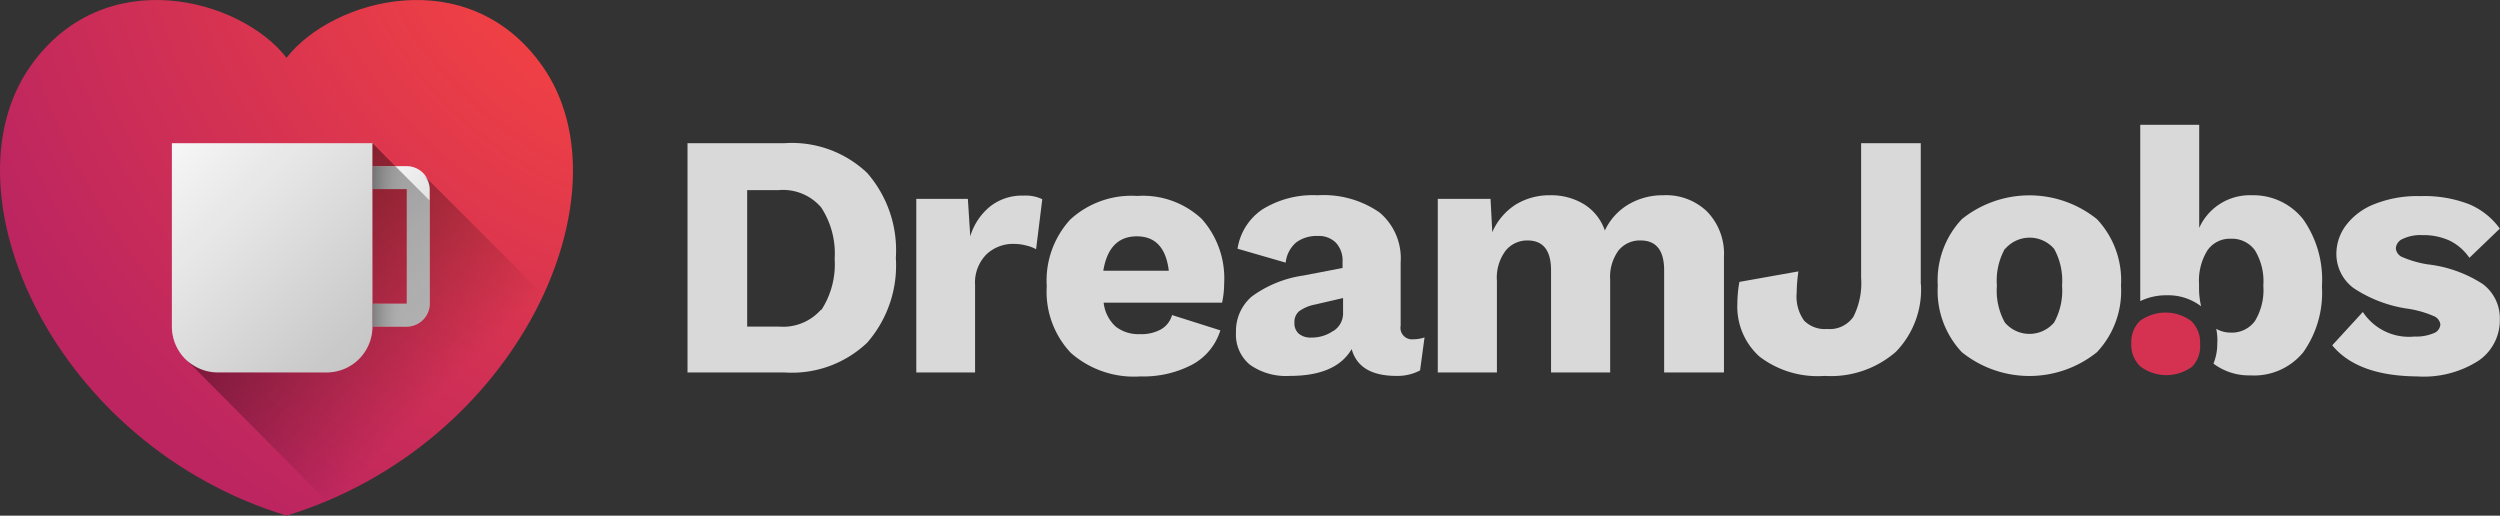
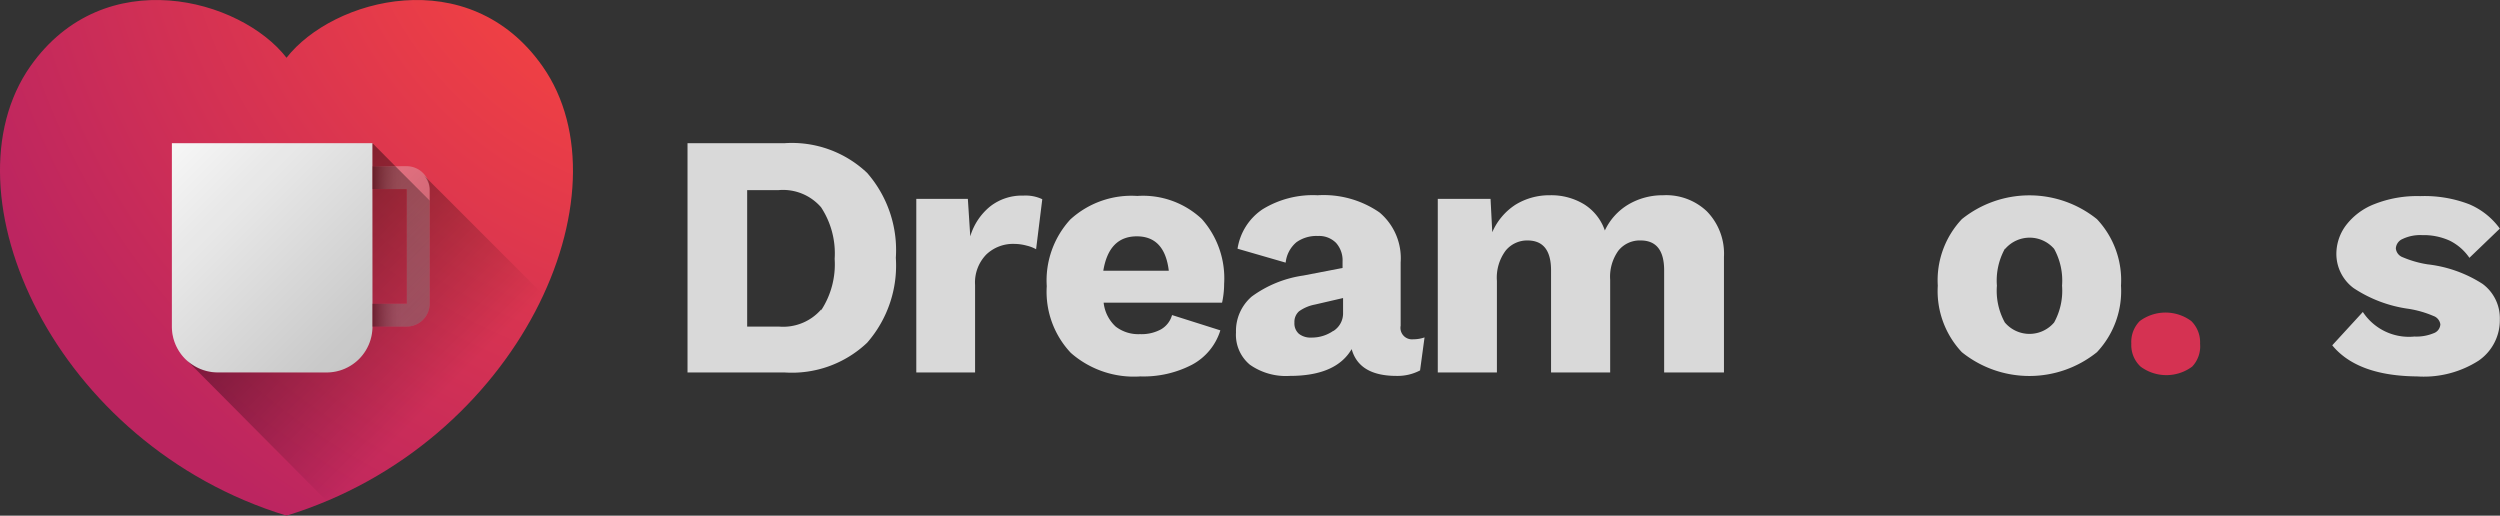
<svg xmlns="http://www.w3.org/2000/svg" xmlns:xlink="http://www.w3.org/1999/xlink" width="145.45" height="30" viewBox="0 0 145.45 30">
  <rect x="0" y="0" width="145.45" height="30" fill="#333333" stroke="none" />
  <defs>
    <style>
      .cls-1 {
        isolation: isolate;
      }

      .cls-2 {
        fill: url(#radial-gradient);
      }

      .cls-3 {
        fill: #f7f7f7;
      }

      .cls-4, .cls-6 {
        opacity: 0.2;
      }

      .cls-4, .cls-5, .cls-6 {
        mix-blend-mode: multiply;
      }

      .cls-4 {
        fill: url(#linear-gradient);
      }

      .cls-5 {
        opacity: 0.3;
        fill: url(#linear-gradient-2);
      }

      .cls-6 {
        fill: url(#linear-gradient-3);
      }

      .cls-7 {
        opacity: 0.4;
      }

      .cls-8 {
        fill: url(#linear-gradient-4);
      }

      .cls-9 {
        fill: url(#linear-gradient-5);
      }

      .cls-10 {
        fill: url(#linear-gradient-6);
      }

      .cls-11 {
        fill: url(#linear-gradient-7);
      }

      .cls-12 {
        fill: #d53252;
      }

      .cls-13 {
        fill: #d9d9d9;
      }
    </style>
    <radialGradient id="radial-gradient" cx="41.83" cy="-9.67" r="47.1" gradientUnits="userSpaceOnUse">
      <stop offset="0.35" stop-color="#ef4044" />
      <stop offset="1" stop-color="#bc2560" />
    </radialGradient>
    <linearGradient id="linear-gradient" x1="9.98" y1="8.36" x2="21.69" y2="20.07" gradientUnits="userSpaceOnUse">
      <stop offset="0" stop-opacity="0" />
      <stop offset="1" />
    </linearGradient>
    <linearGradient id="linear-gradient-2" x1="21.67" y1="14.33" x2="25" y2="14.33" gradientUnits="userSpaceOnUse">
      <stop offset="0" stop-color="#231f20" />
      <stop offset="0.07" stop-color="#585556" />
      <stop offset="0.15" stop-color="#8b8889" />
      <stop offset="0.23" stop-color="#b4b3b3" />
      <stop offset="0.31" stop-color="#d5d4d4" />
      <stop offset="0.38" stop-color="#ececec" />
      <stop offset="0.44" stop-color="#fafafa" />
      <stop offset="0.5" stop-color="#fff" />
    </linearGradient>
    <linearGradient id="linear-gradient-3" x1="19.97" y1="11.36" x2="25.91" y2="17.3" xlink:href="#linear-gradient" />
    <linearGradient id="linear-gradient-4" x1="28.46" y1="20.13" x2="19.32" y2="10.99" xlink:href="#linear-gradient" />
    <linearGradient id="linear-gradient-5" x1="30.63" y1="17.96" x2="21.49" y2="8.82" xlink:href="#linear-gradient" />
    <linearGradient id="linear-gradient-6" x1="28.29" y1="20.29" x2="19.15" y2="11.15" xlink:href="#linear-gradient" />
    <linearGradient id="linear-gradient-7" x1="25.42" y1="23.2" x2="16.44" y2="14.22" xlink:href="#linear-gradient" />
  </defs>
  <title>logo-dark</title>
  <g class="cls-1">
    <g id="Layer_1" data-name="Layer 1">
      <g>
        <g>
          <path class="cls-2" d="M16.67,3.36c2.69-3.44,10.6-5.61,14.89.49,5.19,7.37-1.36,22-14.89,26.15C3.14,25.87-3.41,11.22,1.77,3.85,6.07-2.25,14-.08,16.67,3.36Z" transform="translate(0 0)" />
          <path class="cls-3" d="M21.67,8.33H10V19a2.67,2.67,0,0,0,2.67,2.67H19A2.67,2.67,0,0,0,21.67,19V8.33Z" transform="translate(0 0)" />
          <path class="cls-4" d="M21.67,8.33H10V19a2.67,2.67,0,0,0,2.67,2.67H19A2.67,2.67,0,0,0,21.67,19V8.33Z" transform="translate(0 0)" />
-           <path class="cls-3" d="M25,17.67V11a1.34,1.34,0,0,0-1.33-1.33h-2V11h2v6.67h-2V19h2A1.34,1.34,0,0,0,25,17.67Z" transform="translate(0 0)" />
          <path class="cls-5" d="M25,17.67V11a1.34,1.34,0,0,0-1.33-1.33h-2V11h2v6.67h-2V19h2A1.34,1.34,0,0,0,25,17.67Z" transform="translate(0 0)" />
          <path class="cls-6" d="M25,17.67V11a1.34,1.34,0,0,0-1.33-1.33h-2V11h2v6.67h-2V19h2A1.34,1.34,0,0,0,25,17.67Z" transform="translate(0 0)" />
          <g class="cls-7">
            <polygon class="cls-8" points="23.67 11 21.67 11 21.67 17 21.67 17.67 23.67 17.67 23.67 11" />
            <polygon class="cls-9" points="23 9.67 21.67 8.33 21.67 9.67 23 9.67" />
            <path class="cls-10" d="M25,17.67v-6l-2-2H21.67V11h2v6.67h-2V19h2A1.34,1.34,0,0,0,25,17.67Z" transform="translate(0 0)" />
            <path class="cls-11" d="M25,11v6.67A1.34,1.34,0,0,1,23.67,19h-2A2.67,2.67,0,0,1,19,21.67H12.67a2.66,2.66,0,0,1-1.85-.76L19,29.14a24.34,24.34,0,0,0,12.6-12l-7-7A1.33,1.33,0,0,1,25,11Z" transform="translate(0 0)" />
          </g>
        </g>
        <g>
          <path class="cls-12" d="M127.49,18.68a2.52,2.52,0,0,0-3,0A1.73,1.73,0,0,0,124,20a1.71,1.71,0,0,0,.54,1.33,2.52,2.52,0,0,0,3,0A1.71,1.71,0,0,0,128,20,1.73,1.73,0,0,0,127.49,18.68Z" transform="translate(0 0)" />
          <path class="cls-13" d="M50.45,10.06A6.83,6.83,0,0,1,52.12,15a6.83,6.83,0,0,1-1.67,4.94,6.36,6.36,0,0,1-4.8,1.73H40V8.33h5.66A6.36,6.36,0,0,1,50.45,10.06Zm-2.68,8a4.88,4.88,0,0,0,.79-3,4.88,4.88,0,0,0-.79-3,2.93,2.93,0,0,0-2.46-1H43.47V19h1.84A2.93,2.93,0,0,0,47.78,18Z" transform="translate(0 0)" />
          <path class="cls-13" d="M60.64,11.59l-0.36,2.91a2.16,2.16,0,0,0-.55-0.21A2.83,2.83,0,0,0,59,14.19a2.25,2.25,0,0,0-1.62.62,2.33,2.33,0,0,0-.65,1.77v5.09H53.31V11.57h3l0.14,2.18A3.54,3.54,0,0,1,57.62,12a3,3,0,0,1,1.93-.62A2.27,2.27,0,0,1,60.64,11.59Z" transform="translate(0 0)" />
          <path class="cls-13" d="M71.1,17.61H64.21a2.22,2.22,0,0,0,.7,1.39,2.16,2.16,0,0,0,1.42.44,2.36,2.36,0,0,0,1.22-.28,1.39,1.39,0,0,0,.64-0.83L71,19.22a3.4,3.4,0,0,1-1.65,2,6.12,6.12,0,0,1-3,.68,5.56,5.56,0,0,1-4.05-1.37,5.18,5.18,0,0,1-1.4-3.88,5.25,5.25,0,0,1,1.37-3.88,5.27,5.27,0,0,1,3.9-1.37,5,5,0,0,1,3.75,1.34,5.19,5.19,0,0,1,1.3,3.77A5.22,5.22,0,0,1,71.1,17.61Zm-6.91-1.86H68q-0.24-2-1.86-2T64.19,15.75Z" transform="translate(0 0)" />
          <path class="cls-13" d="M82.88,19.63l-0.26,1.92a2.8,2.8,0,0,1-1.37.32q-2.18,0-2.61-1.56-0.91,1.56-3.6,1.56a3.64,3.64,0,0,1-2.32-.65,2.26,2.26,0,0,1-.81-1.88,2.64,2.64,0,0,1,.92-2.09,6.69,6.69,0,0,1,3-1.22l2.28-.44V15.22a1.52,1.52,0,0,0-.38-1.09,1.38,1.38,0,0,0-1.05-.4,2,2,0,0,0-1.25.36,1.79,1.79,0,0,0-.63,1.19L72,14.47a3.38,3.38,0,0,1,1.45-2.29,5.59,5.59,0,0,1,3.21-.82,5.72,5.72,0,0,1,3.6,1,3.48,3.48,0,0,1,1.23,2.91v3.68a0.67,0.67,0,0,0,.73.79A2,2,0,0,0,82.88,19.63Zm-5.31-.37a1.21,1.21,0,0,0,.57-1V17.34l-1.64.38a2.33,2.33,0,0,0-.92.39,0.82,0.82,0,0,0-.27.66,0.8,0.8,0,0,0,.26.65,1.09,1.09,0,0,0,.73.22A2.18,2.18,0,0,0,77.57,19.25Z" transform="translate(0 0)" />
          <path class="cls-13" d="M99.3,12.29a3.52,3.52,0,0,1,1,2.65v6.73H96.82V15.73q0-1.74-1.37-1.74a1.59,1.59,0,0,0-1.29.59,2.6,2.6,0,0,0-.48,1.7v5.39H90.24V15.73q0-1.74-1.37-1.74a1.61,1.61,0,0,0-1.27.59,2.63,2.63,0,0,0-.51,1.76v5.33H83.65V11.57h3.07l0.1,1.94a3.61,3.61,0,0,1,1.35-1.6,3.75,3.75,0,0,1,2-.55,3.67,3.67,0,0,1,2,.53,2.91,2.91,0,0,1,1.2,1.52,3.48,3.48,0,0,1,1.38-1.52,3.91,3.91,0,0,1,2-.53A3.44,3.44,0,0,1,99.3,12.29Z" transform="translate(0 0)" />
-           <path class="cls-13" d="M111.76,16.54a5.19,5.19,0,0,1-1.46,3.93,5.76,5.76,0,0,1-4.15,1.4,5.57,5.57,0,0,1-3.79-1.13,3.91,3.91,0,0,1-1.28-3.09,7,7,0,0,1,.12-1.25l3.43-.61a10,10,0,0,0-.1,1.25,2.41,2.41,0,0,0,.43,1.61,1.69,1.69,0,0,0,1.34.49,1.67,1.67,0,0,0,1.53-.71,4.32,4.32,0,0,0,.45-2.26V8.33h3.47v8.2Z" transform="translate(0 0)" />
-           <path class="cls-13" d="M122,12.75a5.19,5.19,0,0,1,1.4,3.87,5.19,5.19,0,0,1-1.4,3.87,6.27,6.27,0,0,1-7.86,0,5.19,5.19,0,0,1-1.4-3.87,5.19,5.19,0,0,1,1.4-3.87A6.27,6.27,0,0,1,122,12.75Zm-5.36,1.73a3.82,3.82,0,0,0-.46,2.14,3.82,3.82,0,0,0,.46,2.14,1.88,1.88,0,0,0,2.87,0,3.83,3.83,0,0,0,.46-2.14,3.83,3.83,0,0,0-.46-2.14A1.88,1.88,0,0,0,116.67,14.47Z" transform="translate(0 0)" />
+           <path class="cls-13" d="M122,12.75a5.19,5.19,0,0,1,1.4,3.87,5.19,5.19,0,0,1-1.4,3.87,6.27,6.27,0,0,1-7.86,0,5.19,5.19,0,0,1-1.4-3.87,5.19,5.19,0,0,1,1.4-3.87A6.27,6.27,0,0,1,122,12.75m-5.36,1.73a3.82,3.82,0,0,0-.46,2.14,3.82,3.82,0,0,0,.46,2.14,1.88,1.88,0,0,0,2.87,0,3.83,3.83,0,0,0,.46-2.14,3.83,3.83,0,0,0-.46-2.14A1.88,1.88,0,0,0,116.67,14.47Z" transform="translate(0 0)" />
          <path class="cls-13" d="M135.69,20.09l1.78-1.94a3.21,3.21,0,0,0,3,1.43,2.63,2.63,0,0,0,1.11-.19,0.58,0.58,0,0,0,.4-0.52,0.61,0.61,0,0,0-.41-0.49,6.05,6.05,0,0,0-1.42-.41,7.68,7.68,0,0,1-3.22-1.21,2.48,2.48,0,0,1-1-2,2.78,2.78,0,0,1,.55-1.64,3.8,3.8,0,0,1,1.65-1.24,6.75,6.75,0,0,1,2.68-.47,7.24,7.24,0,0,1,2.84.47,4.23,4.23,0,0,1,1.79,1.42L143.67,15a3,3,0,0,0-1.15-1,3.64,3.64,0,0,0-1.6-.32,2.38,2.38,0,0,0-1.13.22,0.64,0.64,0,0,0-.4.55,0.61,0.61,0,0,0,.41.52,6.06,6.06,0,0,0,1.44.41,7.44,7.44,0,0,1,3.2,1.14,2.48,2.48,0,0,1,1,2.07,2.85,2.85,0,0,1-1.23,2.39,5.91,5.91,0,0,1-3.58.92Q137.15,21.87,135.69,20.09Z" transform="translate(0 0)" />
-           <path class="cls-13" d="M134,12.76A3.69,3.69,0,0,0,131,11.36a3.22,3.22,0,0,0-3.05,1.9v-6h-3.43V17.52a3.43,3.43,0,0,1,1.54-.34,3.16,3.16,0,0,1,2,.64,4.7,4.7,0,0,1-.12-1.1v-0.2a3.33,3.33,0,0,1,.48-1.94,1.58,1.58,0,0,1,1.37-.69,1.65,1.65,0,0,1,1.4.67,3.47,3.47,0,0,1,.49,2.06,3.47,3.47,0,0,1-.49,2.06,1.65,1.65,0,0,1-1.4.67,1.69,1.69,0,0,1-.85-0.22A3.16,3.16,0,0,1,129,20a3,3,0,0,1-.22,1.15l0.06,0.05a3.44,3.44,0,0,0,2.07.64A3.7,3.7,0,0,0,134,20.5a6,6,0,0,0,1.09-3.84A6.11,6.11,0,0,0,134,12.76Z" transform="translate(0 0)" />
        </g>
      </g>
    </g>
  </g>
</svg>